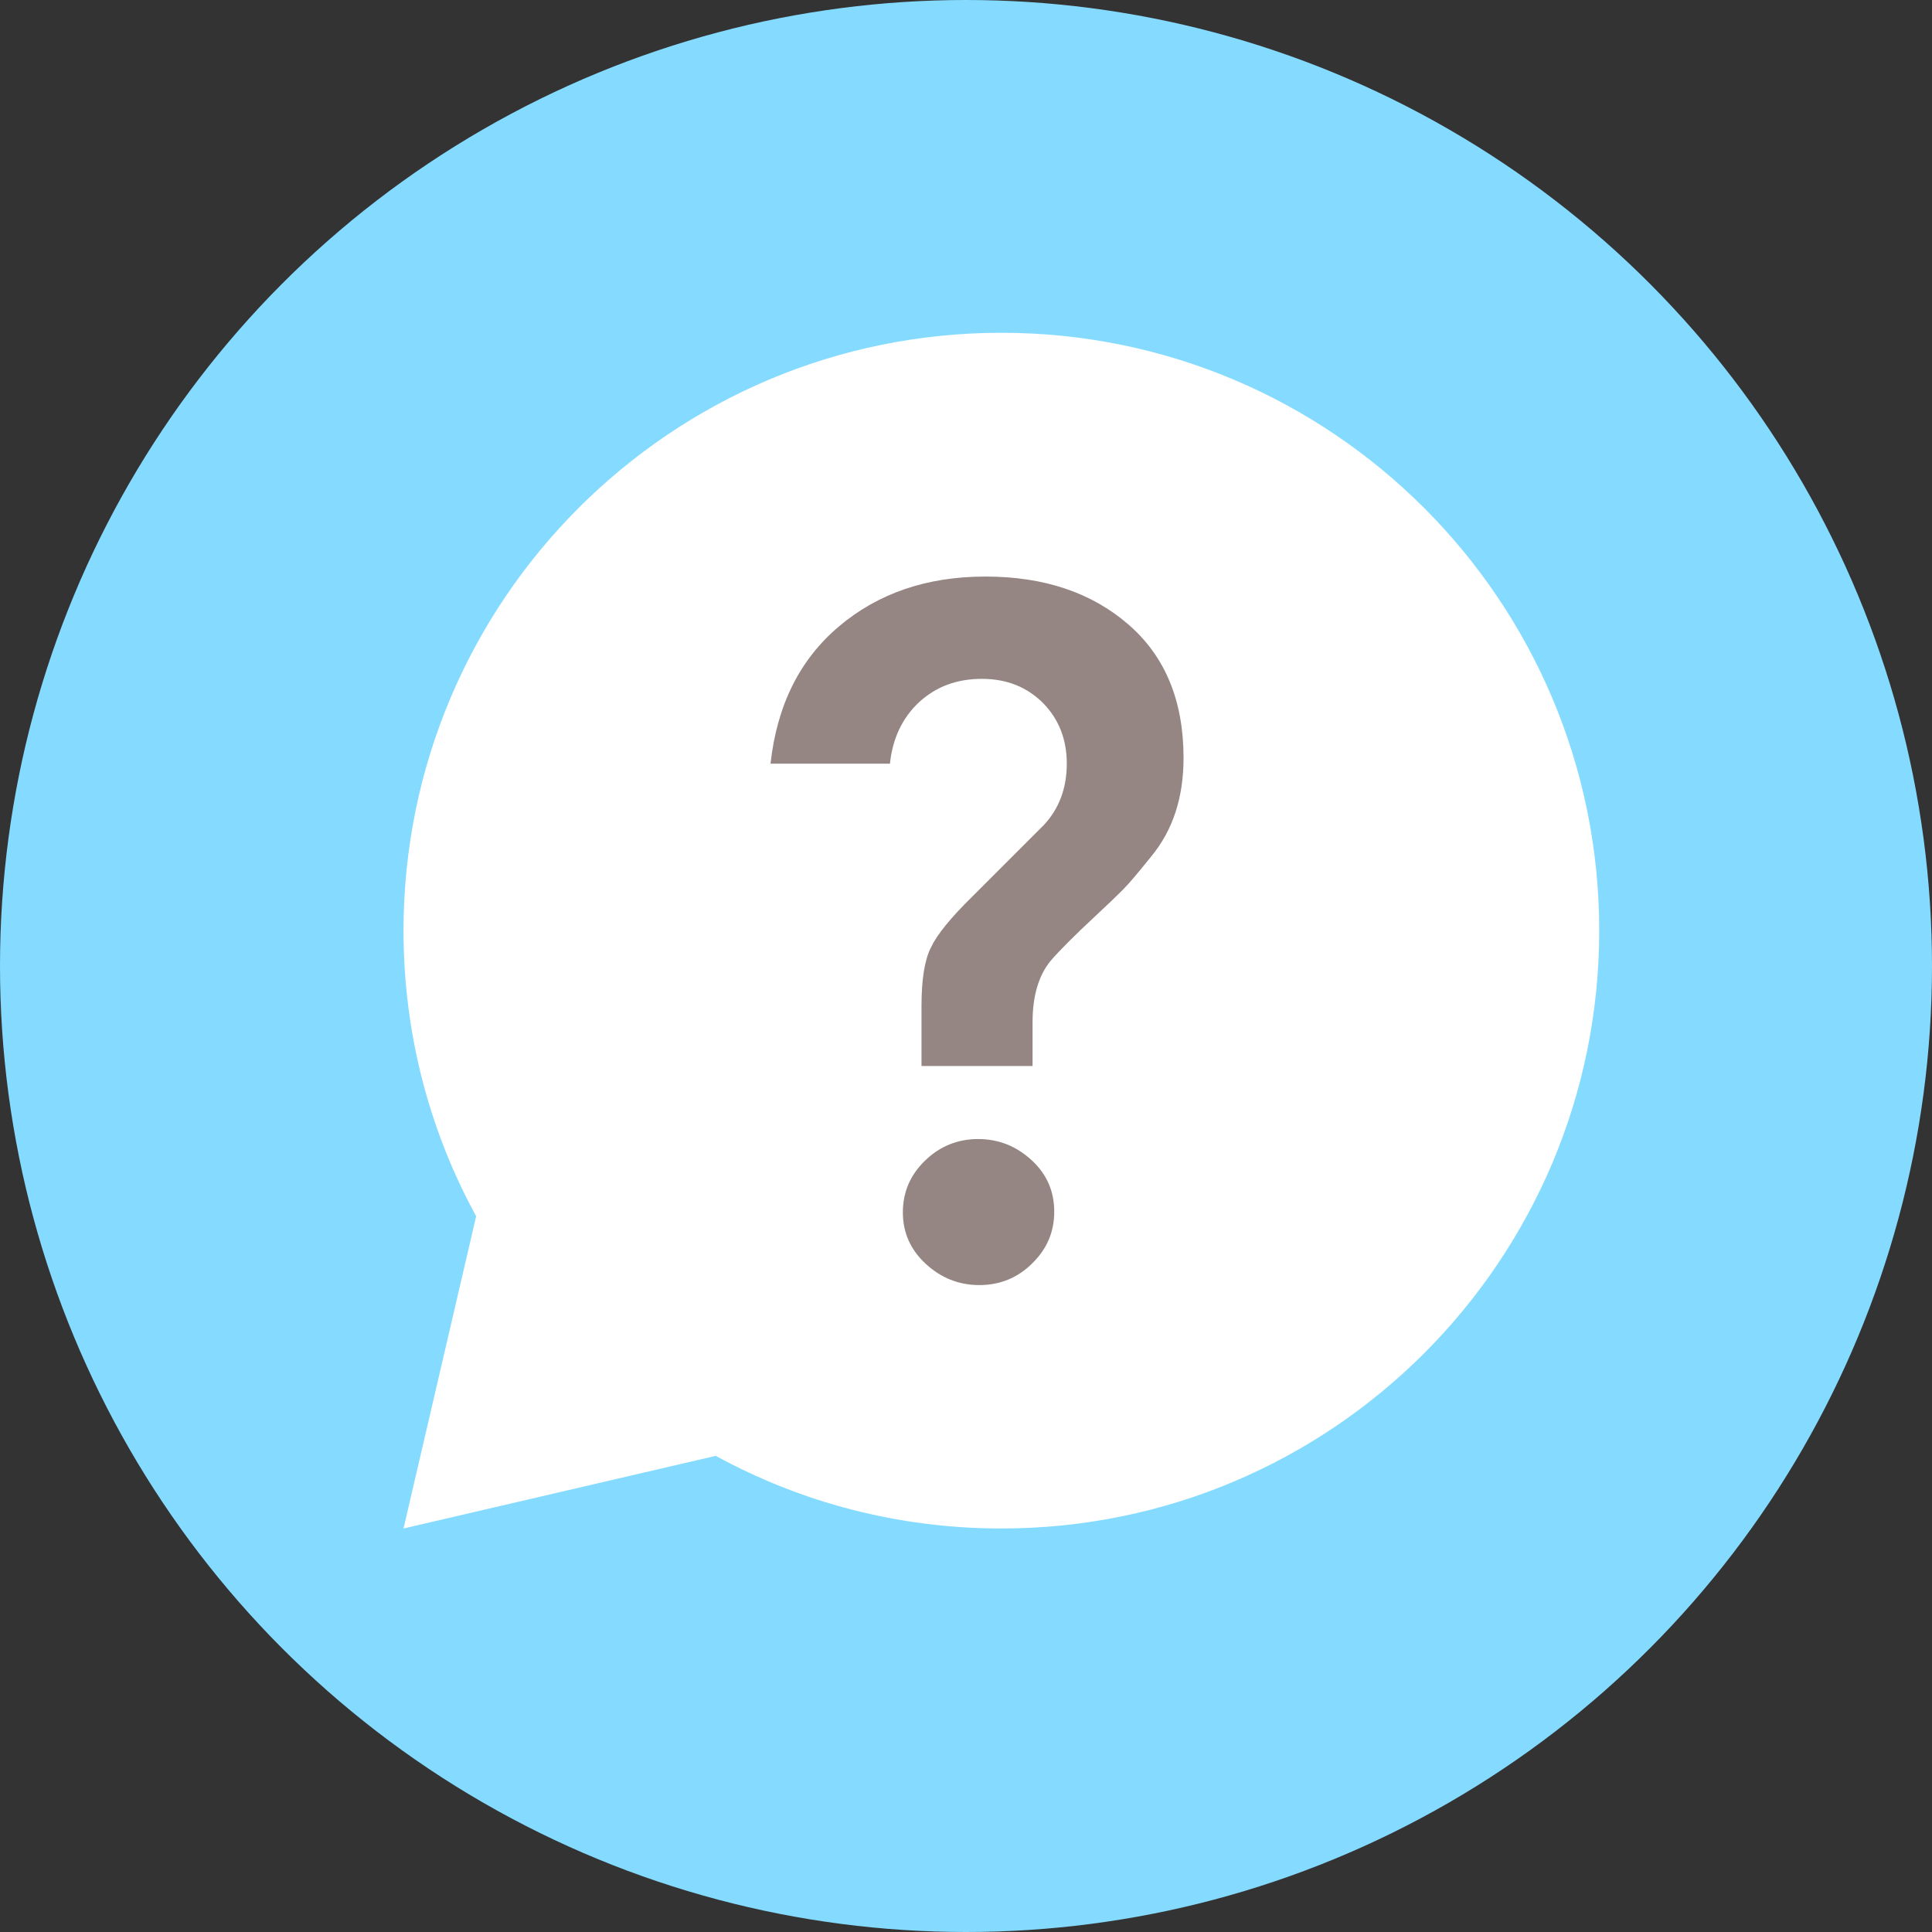
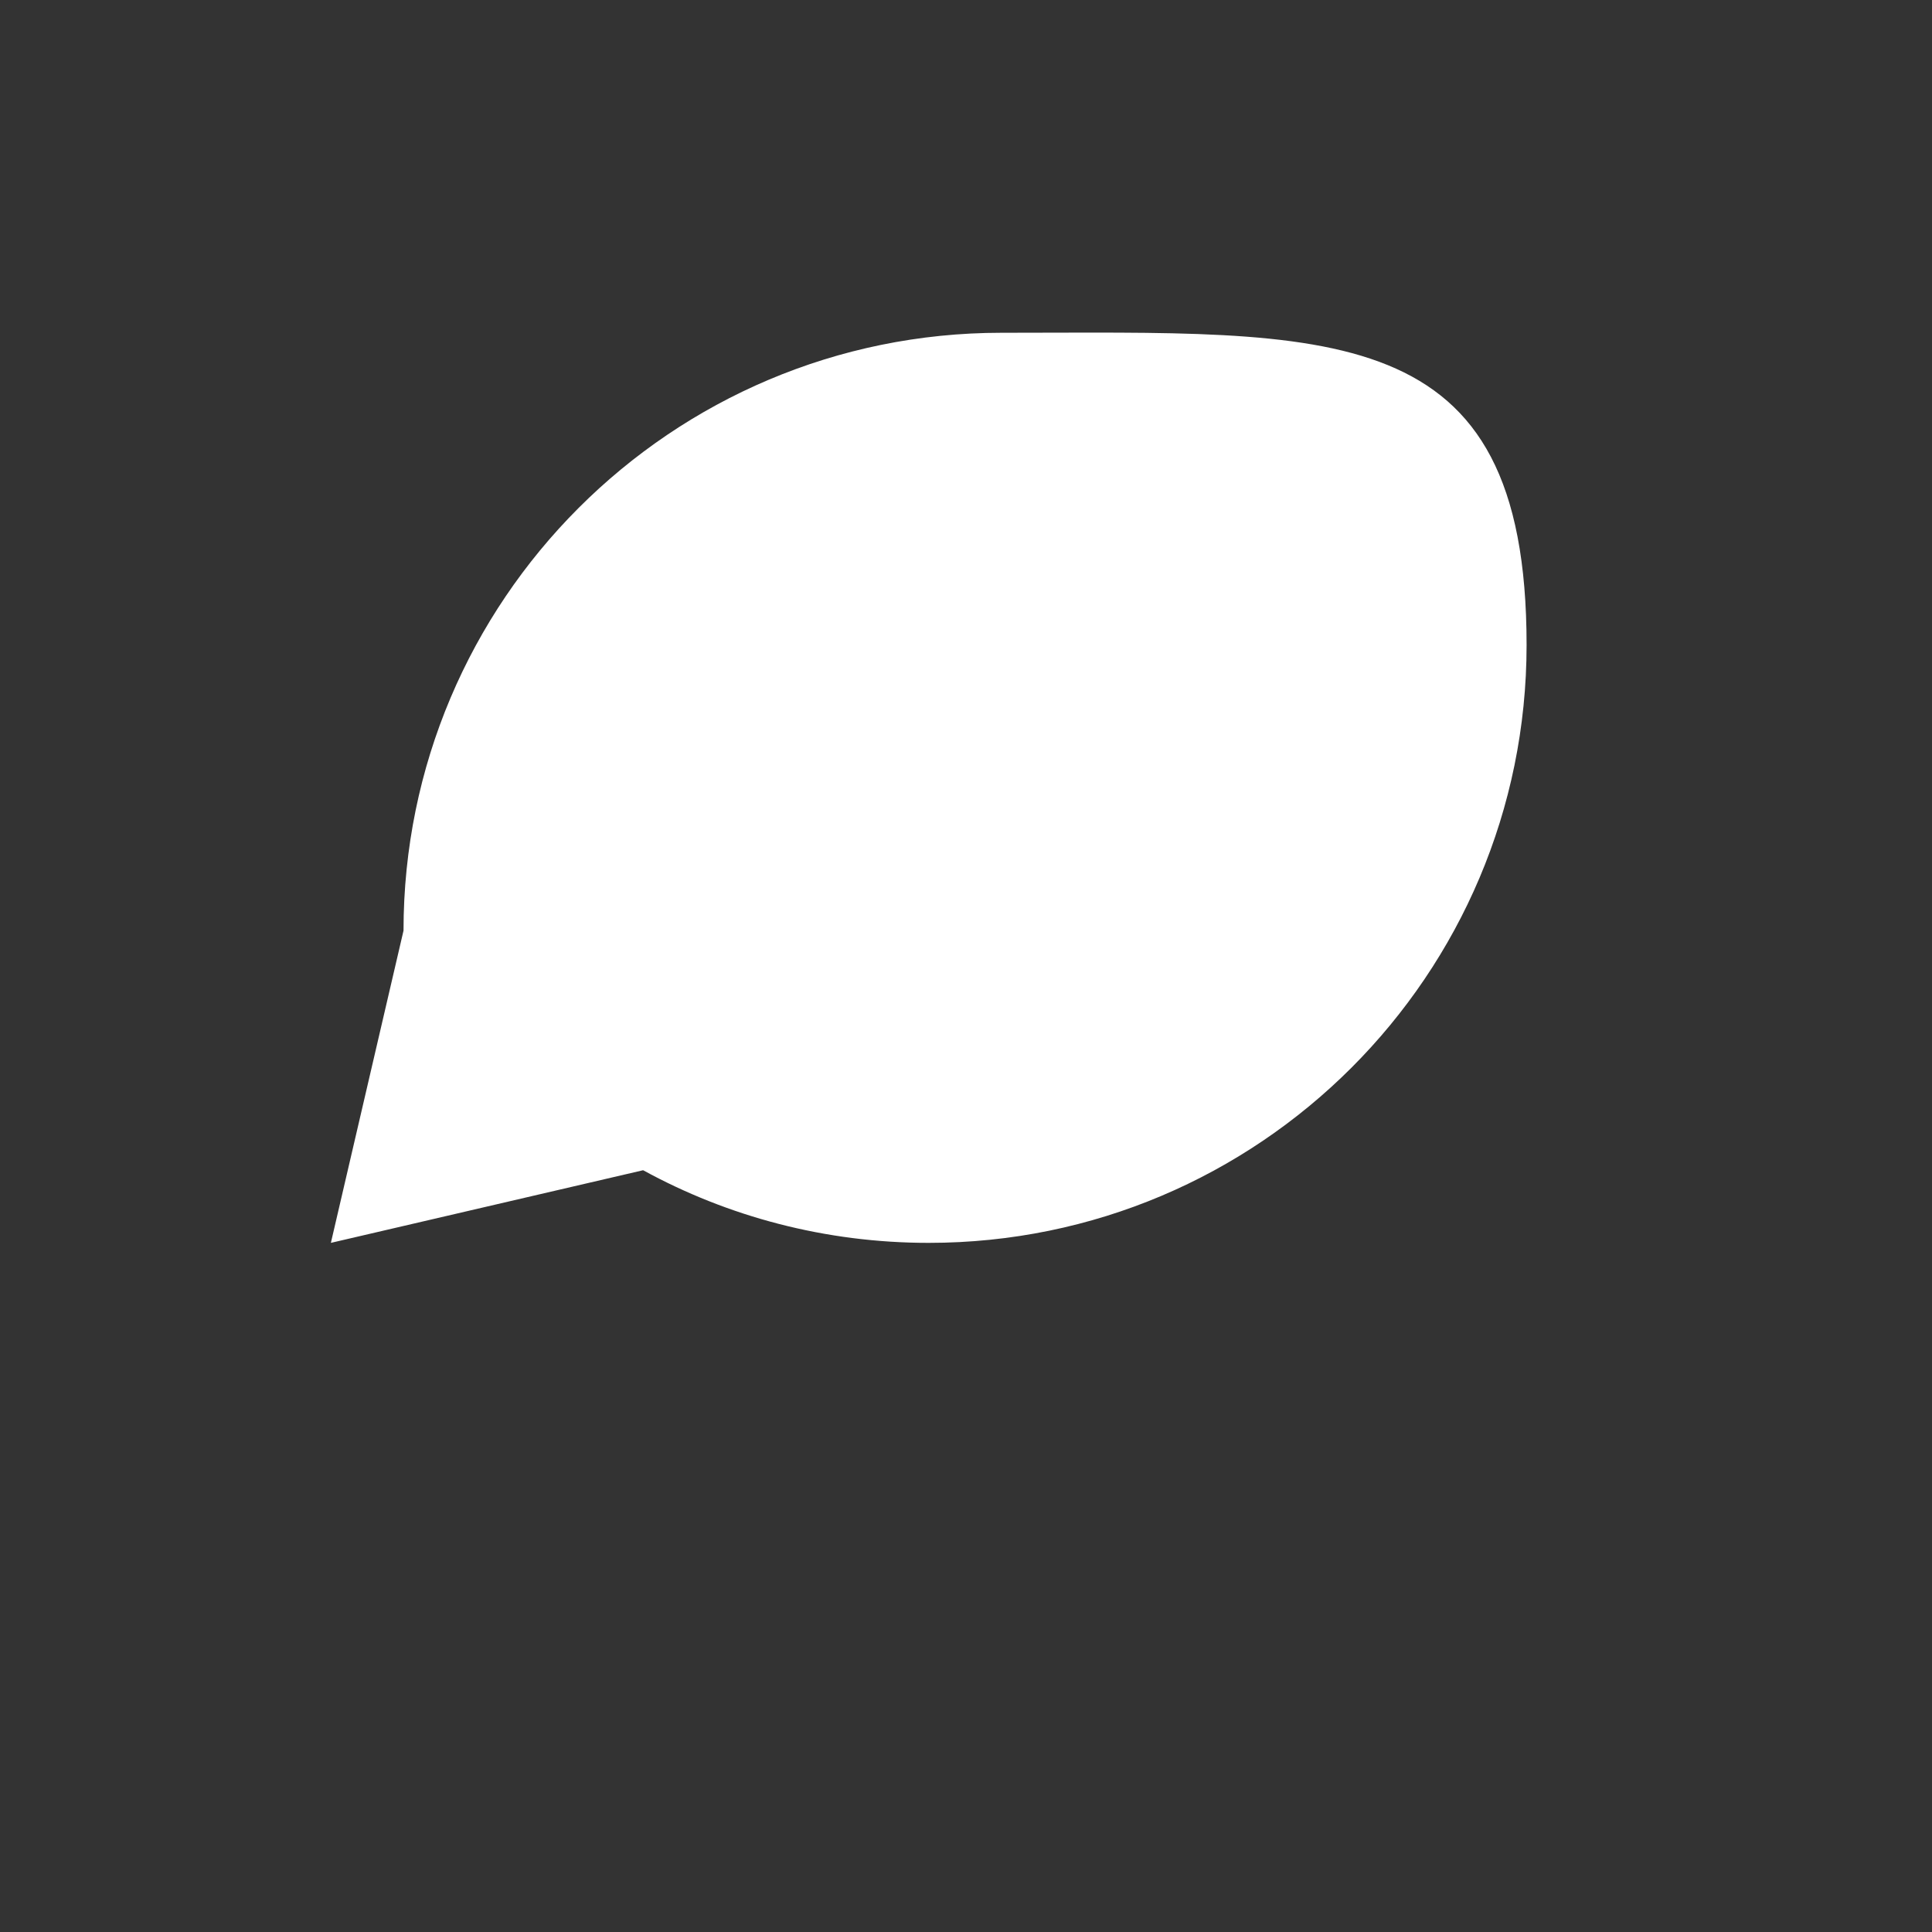
<svg xmlns="http://www.w3.org/2000/svg" height="800px" width="800px" version="1.1" id="Layer_1" viewBox="0 0 508 508" xml:space="preserve" fill="#000000">
  <rect x="0" y="0" width="508" height="508" fill="#333333" stroke="none" />
  <g id="SVGRepo_bgCarrier" stroke-width="0" />
  <g id="SVGRepo_tracerCarrier" stroke-linecap="round" stroke-linejoin="round" />
  <g id="SVGRepo_iconCarrier">
-     <circle style="fill:#84DBFF;" cx="254" cy="254" r="254" />
-     <path style="fill:#FFFFFF;" d="M263.3,87.5c-86.8,0-157.2,70.4-157.2,157.2c0,27.2,6.9,52.8,19.1,75.1l-19.1,82.1l82.1-19.1 c22.3,12.2,47.9,19.1,75.1,19.1c86.8,0,157.2-70.4,157.2-157.2S350.1,87.5,263.3,87.5z" />
-     <path style="fill:#958683;" d="M271.6,280.3h-29.3v-15.8c0-6.9,0.8-12.1,2.5-15.4c1.6-3.4,5.2-7.8,10.8-13.3l18.9-18.9 c4-4.3,6-9.7,6-16.1c0-6.4-2.1-11.7-6.2-15.9c-4.2-4.2-9.5-6.4-16.1-6.4s-12,2-16.5,6.1c-4.4,4.1-7,9.5-7.7,16.2h-31.4 c1.7-15.4,7.7-27.4,18-36.1c10.3-8.7,23.1-13.1,38.5-13.1s27.9,4.2,37.6,12.6c9.7,8.4,14.5,20.1,14.5,35.1c0,10.4-2.8,19-8.5,25.9 c-3.3,4.1-5.8,7.1-7.5,8.8s-4,3.9-6.9,6.6c-2.9,2.7-5.3,5-7.3,7s-3.6,3.7-4.8,5.1c-3.1,3.8-4.7,9.2-4.7,16.1v11.5H271.6z M257.5,337.9c-5.4,0-10.1-1.9-14.1-5.6s-6-8.2-6-13.5s1.9-9.8,5.8-13.6c3.9-3.8,8.6-5.7,14-5.7c5.4,0,10.1,1.9,14.1,5.6 s5.9,8.2,5.9,13.5s-1.9,9.8-5.8,13.6C267.6,336,262.9,337.9,257.5,337.9z" />
+     <path style="fill:#FFFFFF;" d="M263.3,87.5c-86.8,0-157.2,70.4-157.2,157.2l-19.1,82.1l82.1-19.1 c22.3,12.2,47.9,19.1,75.1,19.1c86.8,0,157.2-70.4,157.2-157.2S350.1,87.5,263.3,87.5z" />
  </g>
</svg>